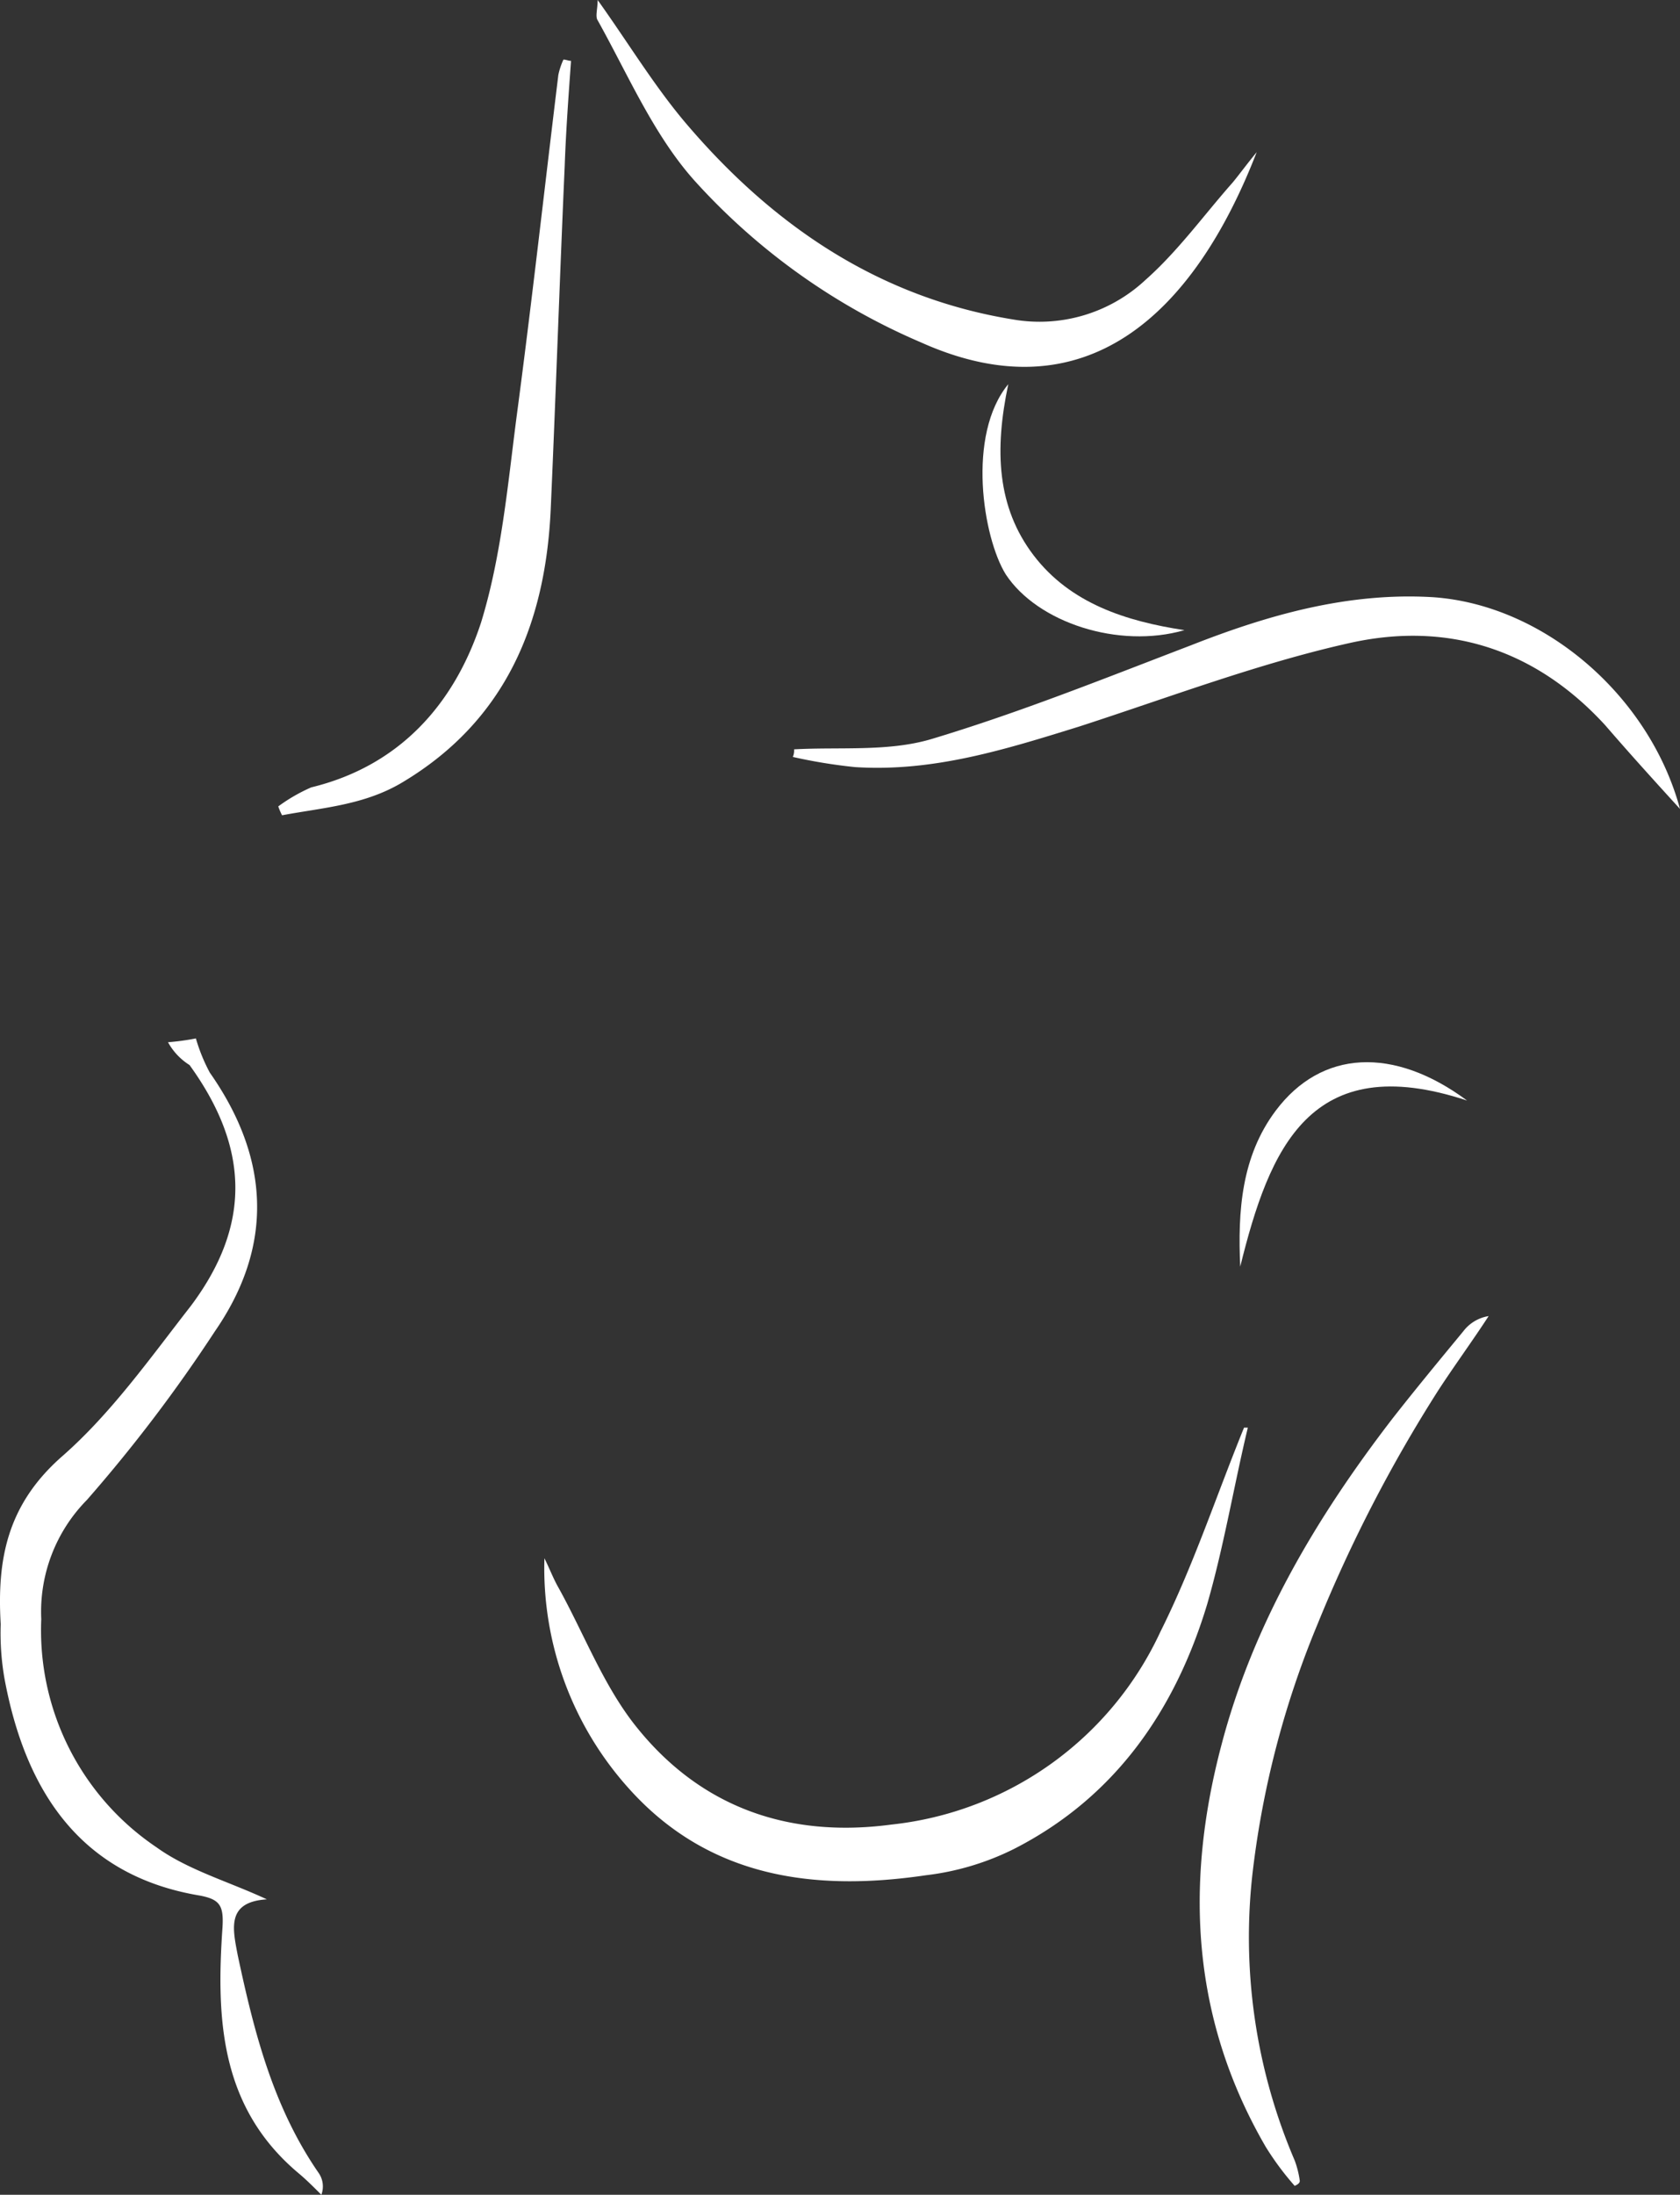
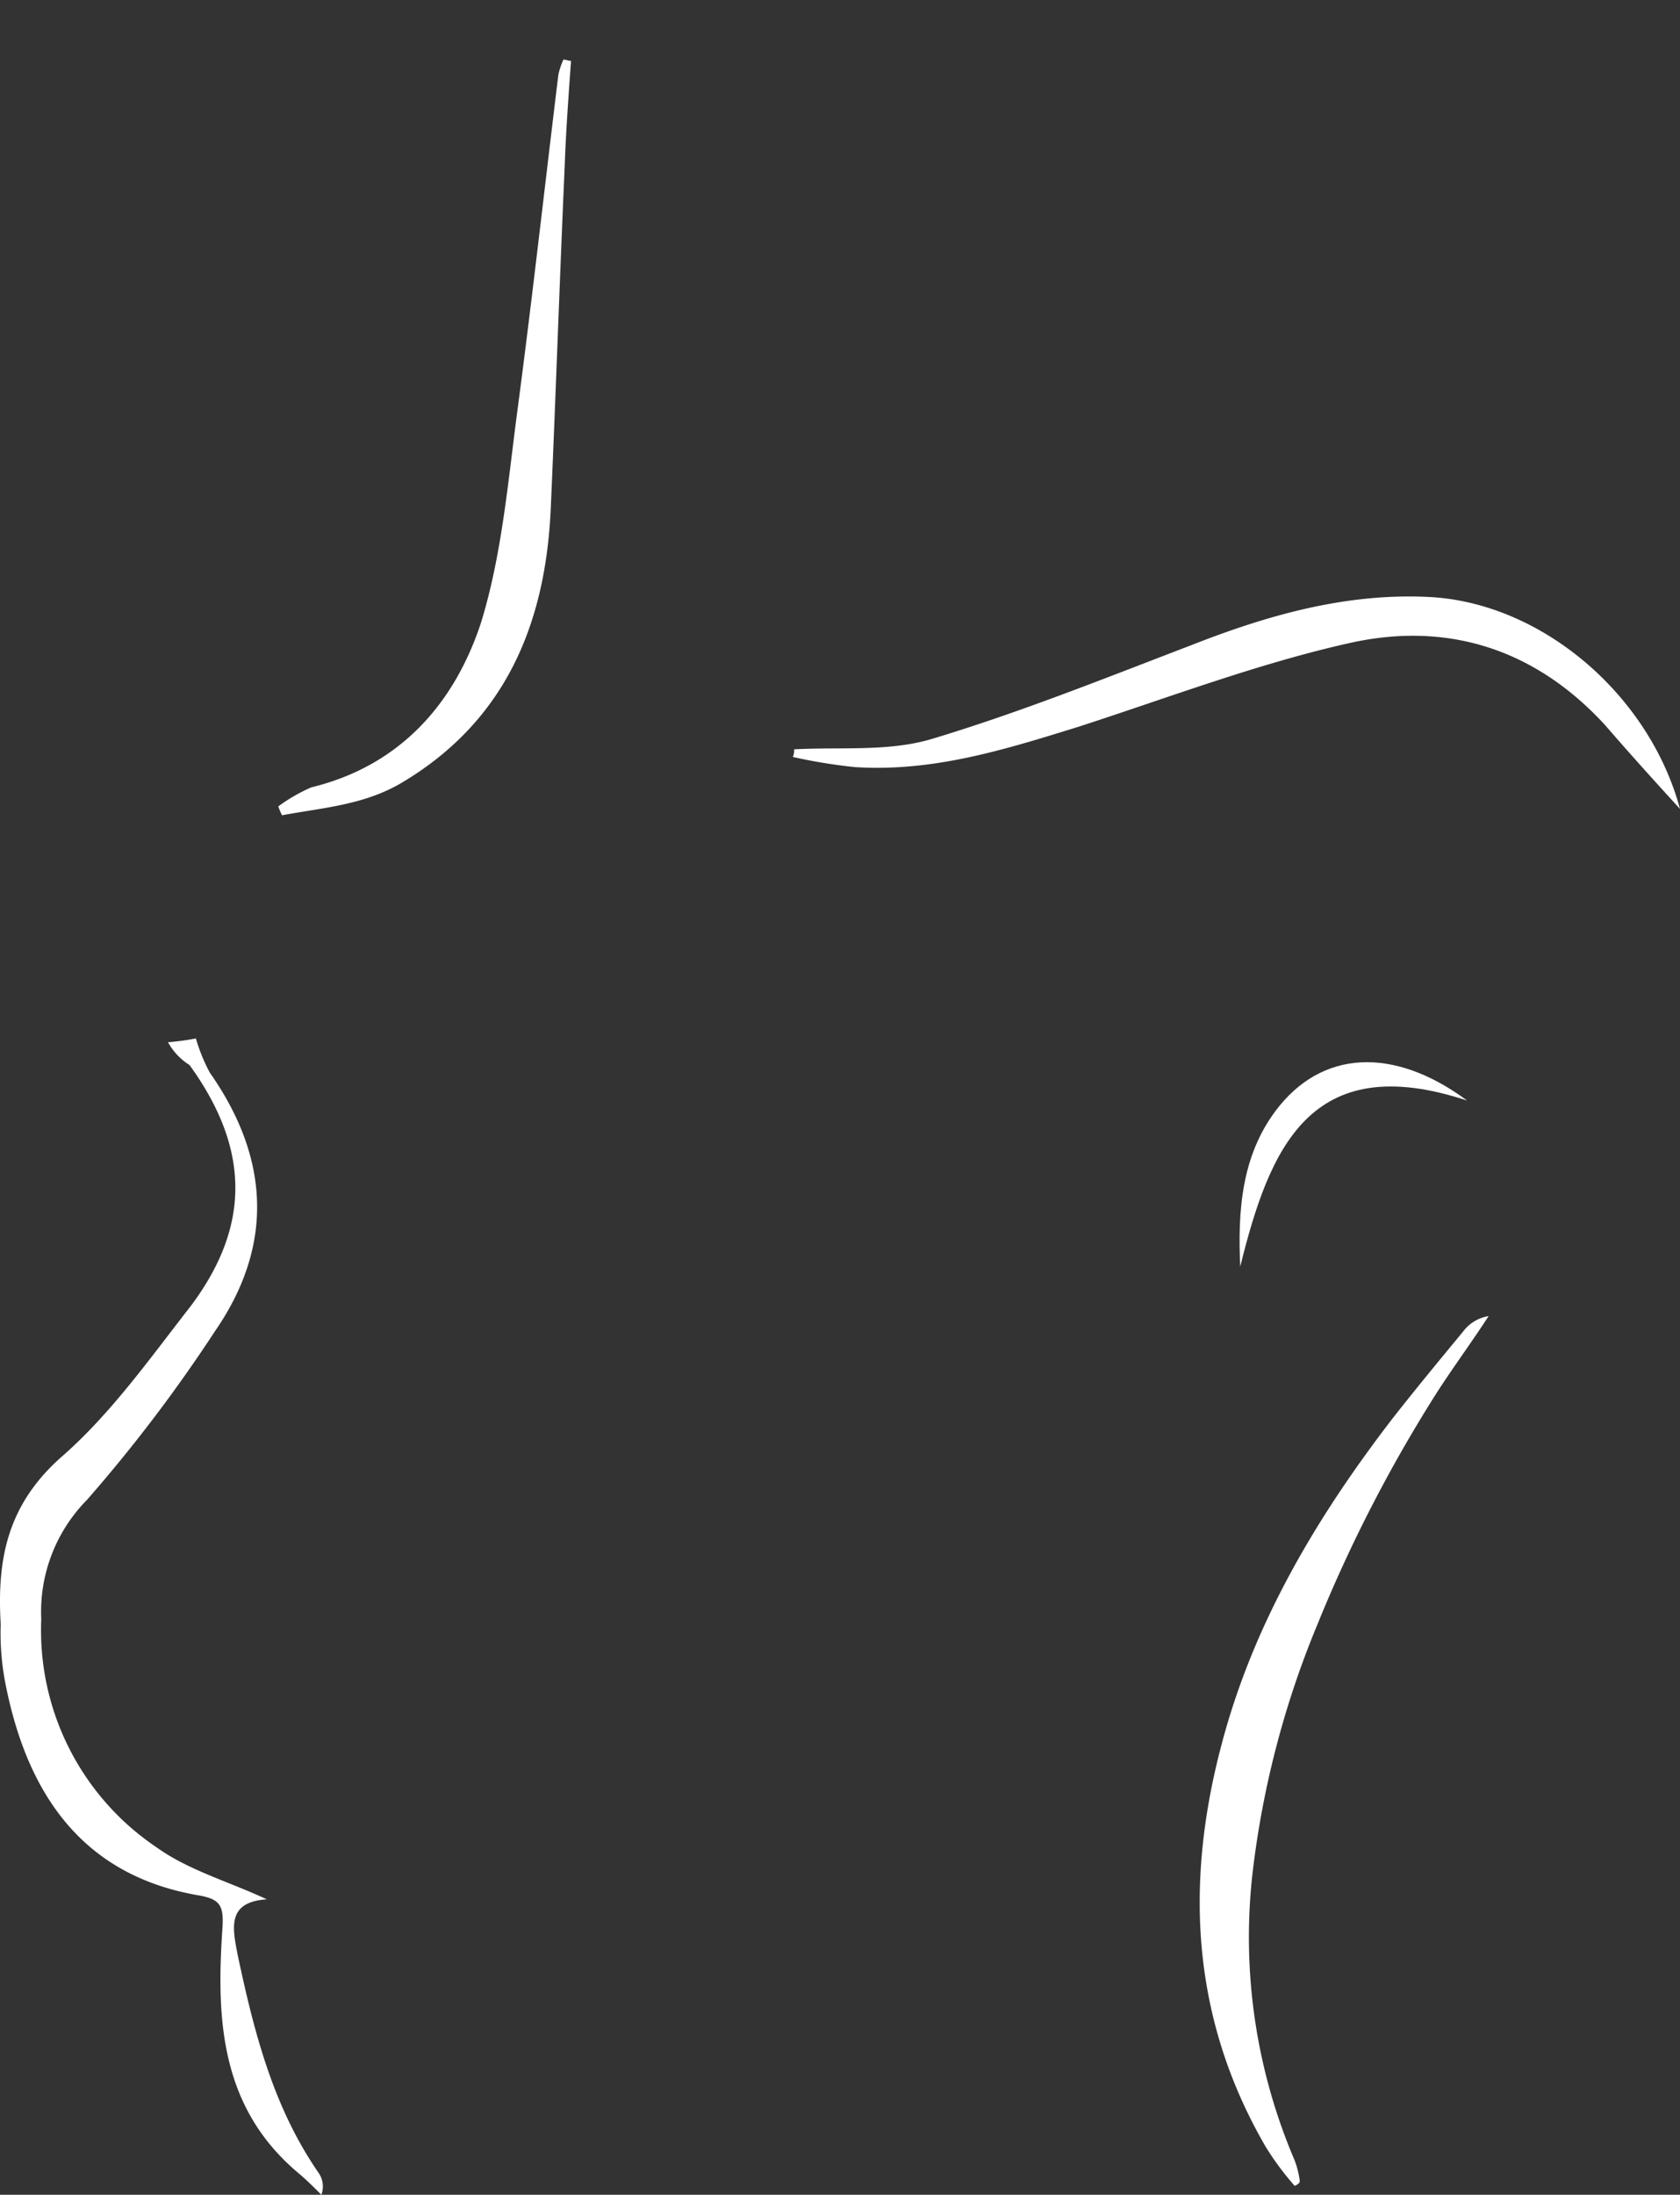
<svg xmlns="http://www.w3.org/2000/svg" width="132.556" height="173.1" viewBox="0 0 132.556 173.1">
  <rect x="0" y="0" width="132.556" height="173.1" fill="#333333" stroke="none" />
  <g id="brust" transform="translate(-0.144)">
    <path id="Pfad_88" data-name="Pfad 88" d="M13.4,82.2a19.468,19.468,0,0,0,2.2-.3,13.754,13.754,0,0,0,1.1,2.7c4.7,6.7,5.1,13.6.4,20.4A119.3,119.3,0,0,1,7,118.3a12.553,12.553,0,0,0-3.6,9.4,20.627,20.627,0,0,0,9.1,18c2.5,1.8,5.7,2.7,8.7,4.1-3.2.2-2.7,2.3-2.3,4.4,1.3,6.1,2.8,12,6.4,17.2a1.864,1.864,0,0,1,.2,1.7c-.6-.6-1.2-1.2-1.8-1.7-6.2-5.2-6.5-12.2-6-19.4.1-1.7-.2-2.2-1.8-2.5C6.3,147.9,2.1,141,.5,132.4a20.75,20.75,0,0,1-.3-4.3c-.3-5.1.5-9.4,4.8-13.2,3.9-3.4,7-7.8,10.2-11.9,4.8-6.4,4.6-12.5-.1-19A4.937,4.937,0,0,1,13.4,82.2Z" fill="#fff" />
-     <path id="Pfad_89" data-name="Pfad 89" d="M98.6,112.6c-1.1,4.6-1.9,9.4-3.2,13.9-2.5,8.3-7.2,15.2-15.2,19.3a21.044,21.044,0,0,1-7,2.1c-8.8,1.3-17.1.2-23.4-6.8a25.973,25.973,0,0,1-6.7-18.2c.4.8.7,1.6,1.1,2.3,2,3.6,3.5,7.6,6,10.8,5.1,6.5,12.1,9,20.3,7.9a26.479,26.479,0,0,0,21.2-15.2c2.6-5.2,4.4-10.7,6.6-16.1Z" fill="#fff" />
    <path id="Pfad_90" data-name="Pfad 90" d="M102.3,172.4a22.6,22.6,0,0,1-2.3-3.1c-5.8-10-6.4-20.6-3.5-31.6,2.5-9.6,7.5-18,13.5-25.8,1.8-2.3,3.7-4.6,5.6-6.9a3.119,3.119,0,0,1,2-1.2c-1.3,2-2.7,3.9-4,5.9a114.34,114.34,0,0,0-9.5,18.4A73.137,73.137,0,0,0,99,147.5a44.721,44.721,0,0,0,3.3,22.9,7.491,7.491,0,0,1,.4,1.6C102.7,172.2,102.5,172.3,102.3,172.4Z" fill="#fff" />
    <path id="Pfad_91" data-name="Pfad 91" d="M62.8,59.1c3.6-.2,7.4.2,10.8-.8,7-2.1,13.7-4.8,20.5-7.4,6.1-2.4,12.4-4.2,19.1-3.8,8.8.6,17.1,7.8,19.5,16.7-2.1-2.3-4-4.4-5.9-6.6-5.5-6-12.4-8.2-20.1-6.5-7.2,1.6-14.3,4.3-21.4,6.6-5.8,1.8-11.5,3.6-17.7,3.2a41.663,41.663,0,0,1-4.9-.8A1.268,1.268,0,0,0,62.8,59.1Z" fill="#fff" />
    <path id="Pfad_92" data-name="Pfad 92" d="M45.2,4.8c-.2,2.8-.4,5.5-.5,8.3-.4,9-.7,18-1.1,27S40.1,56.8,31.9,61.7c-3,1.8-6.3,2-9.5,2.6a4.875,4.875,0,0,1-.3-.7,13.5,13.5,0,0,1,2.6-1.5c7-1.7,11.3-6.6,13.4-13,1.6-5.2,2.1-10.8,2.8-16.2,1.2-9,2.2-18,3.3-27a5.638,5.638,0,0,1,.4-1.2C44.8,4.7,45,4.8,45.2,4.8Z" fill="#fff" />
-     <path id="Pfad_93" data-name="Pfad 93" d="M47.3,0c2.5,3.5,4.6,7,7.2,10,6.8,7.9,15.1,13.5,25.6,15.2a12.244,12.244,0,0,0,10.4-3.1c2.6-2.3,4.6-5.1,6.9-7.7.5-.6,1-1.3,1.9-2.4-5,12.9-13.6,20.8-26.5,15A51.089,51.089,0,0,1,54.9,14.2c-3.2-3.6-5.2-8.3-7.6-12.6C47.1,1.3,47.3.7,47.3,0Z" fill="#fff" />
-     <path id="Pfad_94" data-name="Pfad 94" d="M93.6,49.7c-5.2,1.5-11.6-.6-14.1-4.4-1.8-2.9-3.1-11,.2-15-1.1,5.2-.9,9.7,2,13.5S89,49,93.6,49.7Z" fill="#fff" />
    <path id="Pfad_95" data-name="Pfad 95" d="M98,99.9c-.2-4.4.1-8.7,2.8-12.3,3.6-4.8,9.3-5.1,15.1-.8C103.5,82.7,100.3,90.6,98,99.9Z" fill="#fff" />
  </g>
</svg>